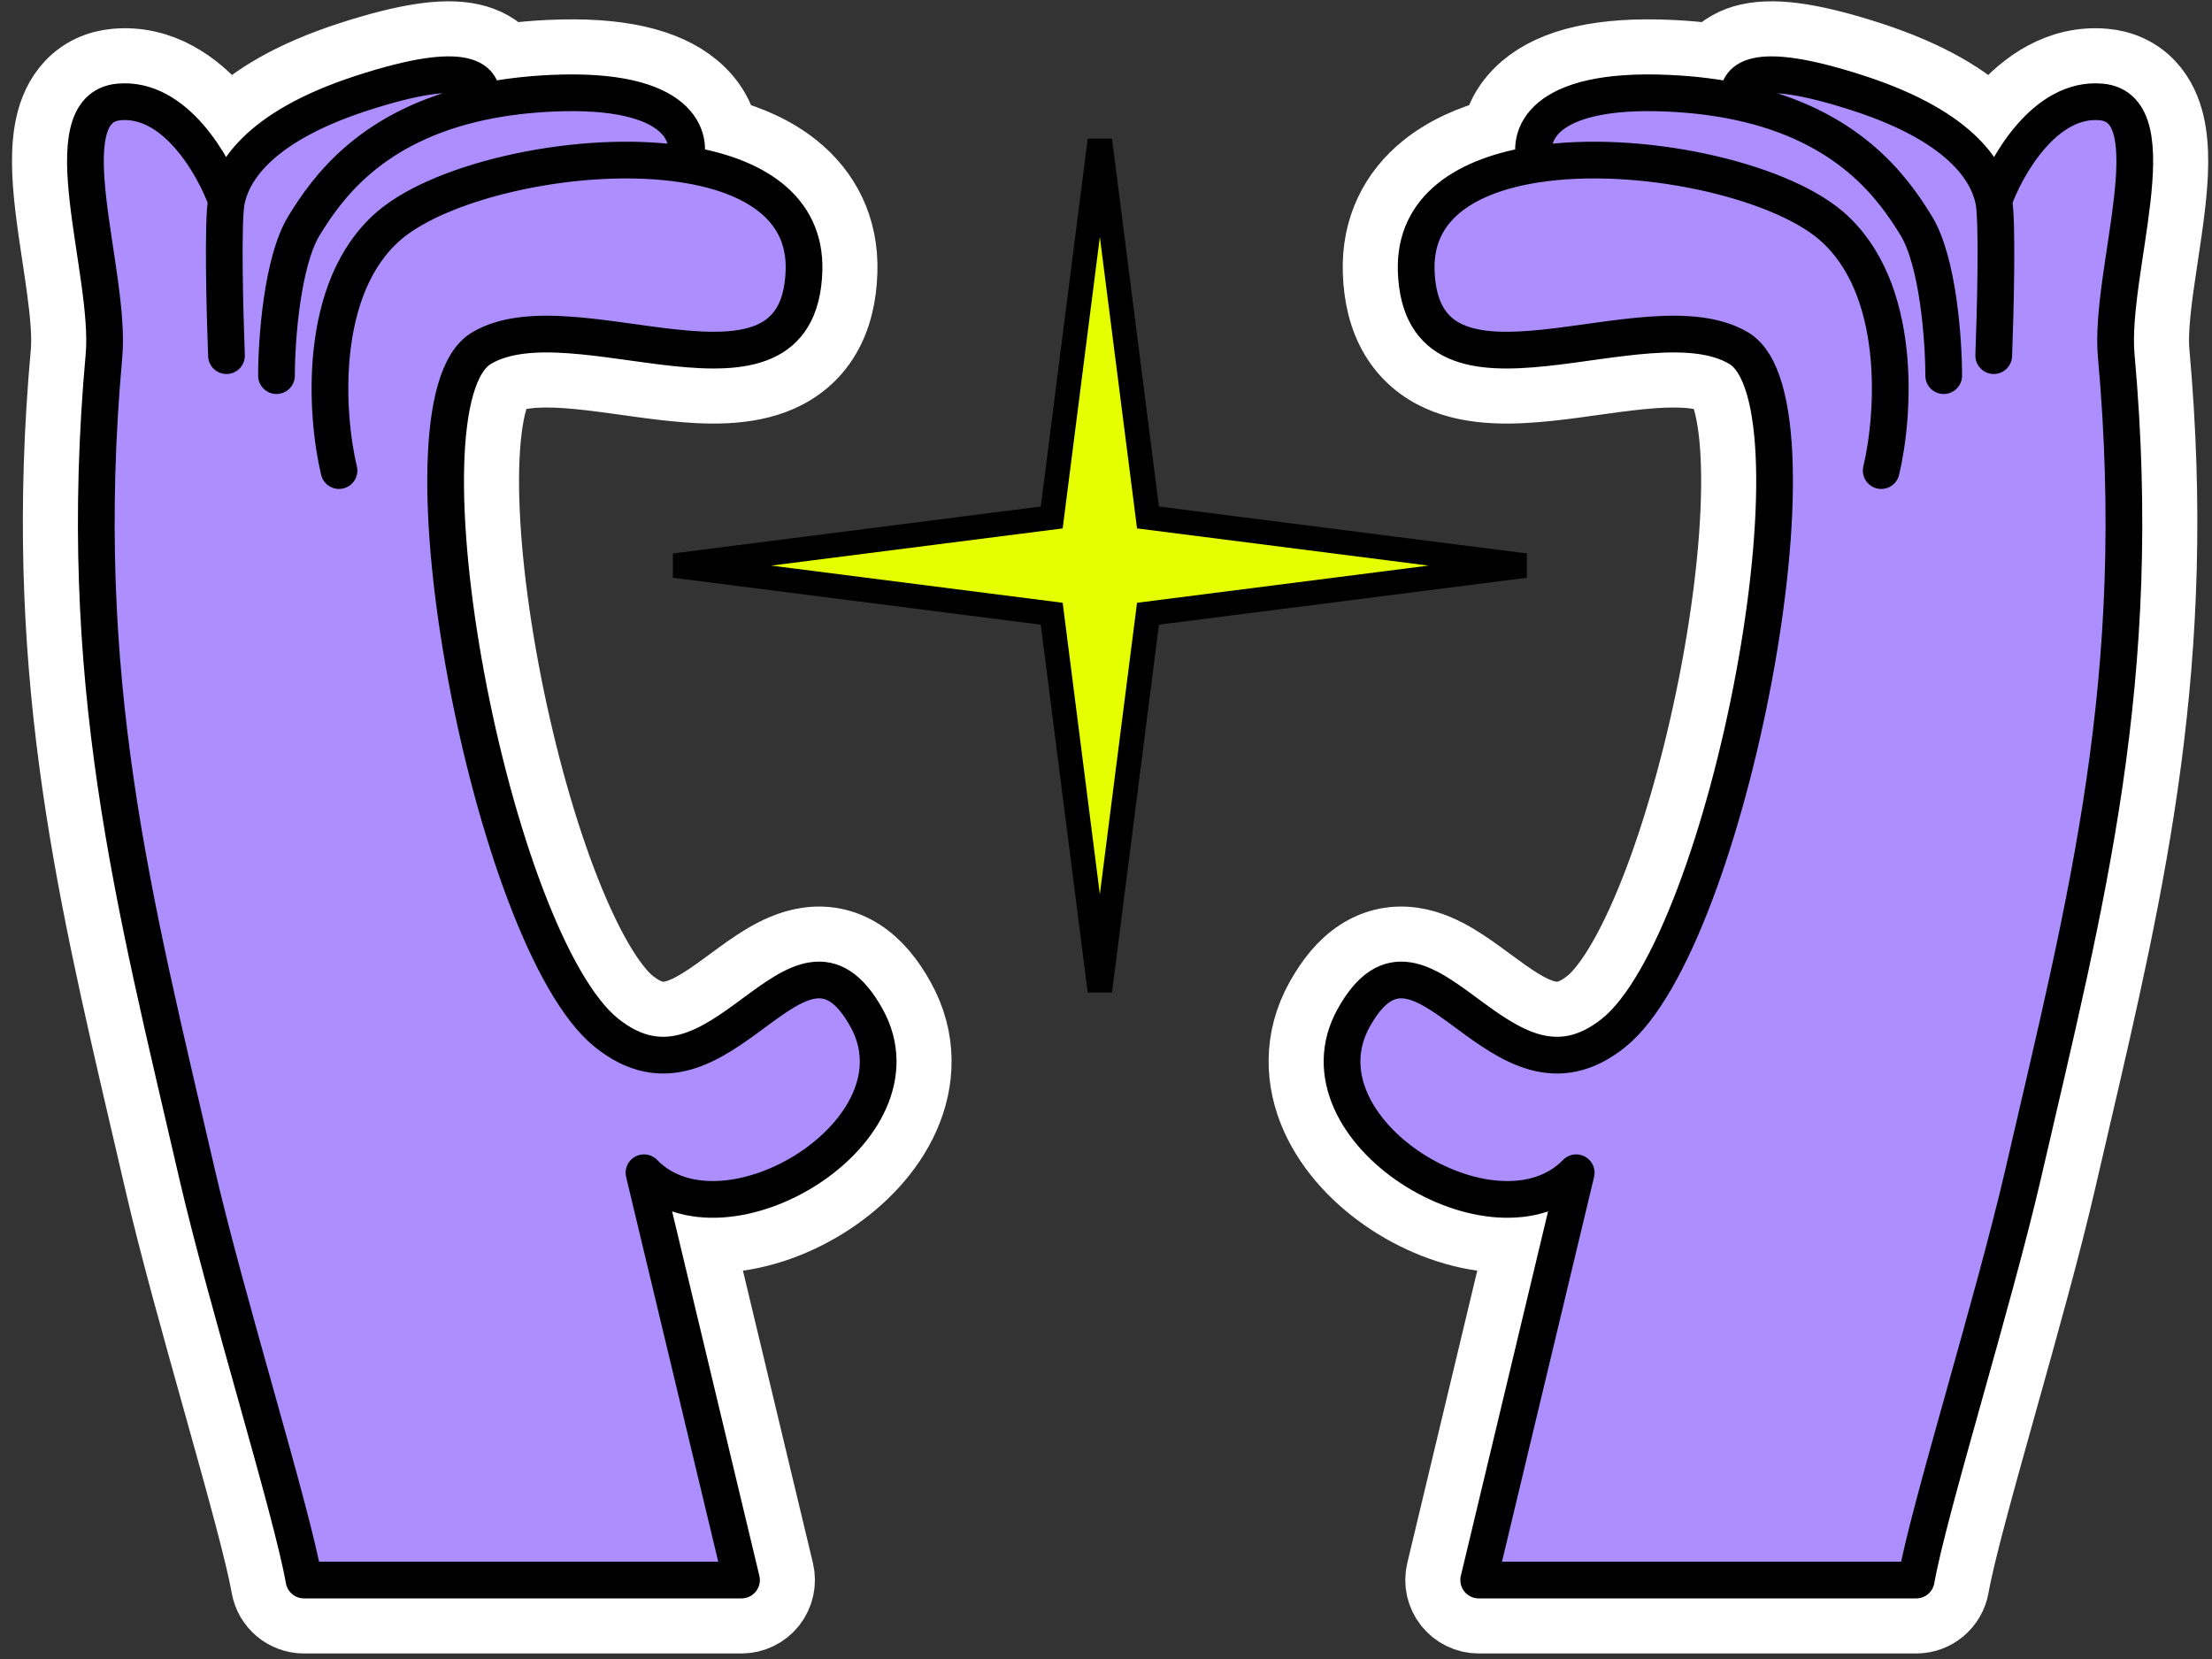
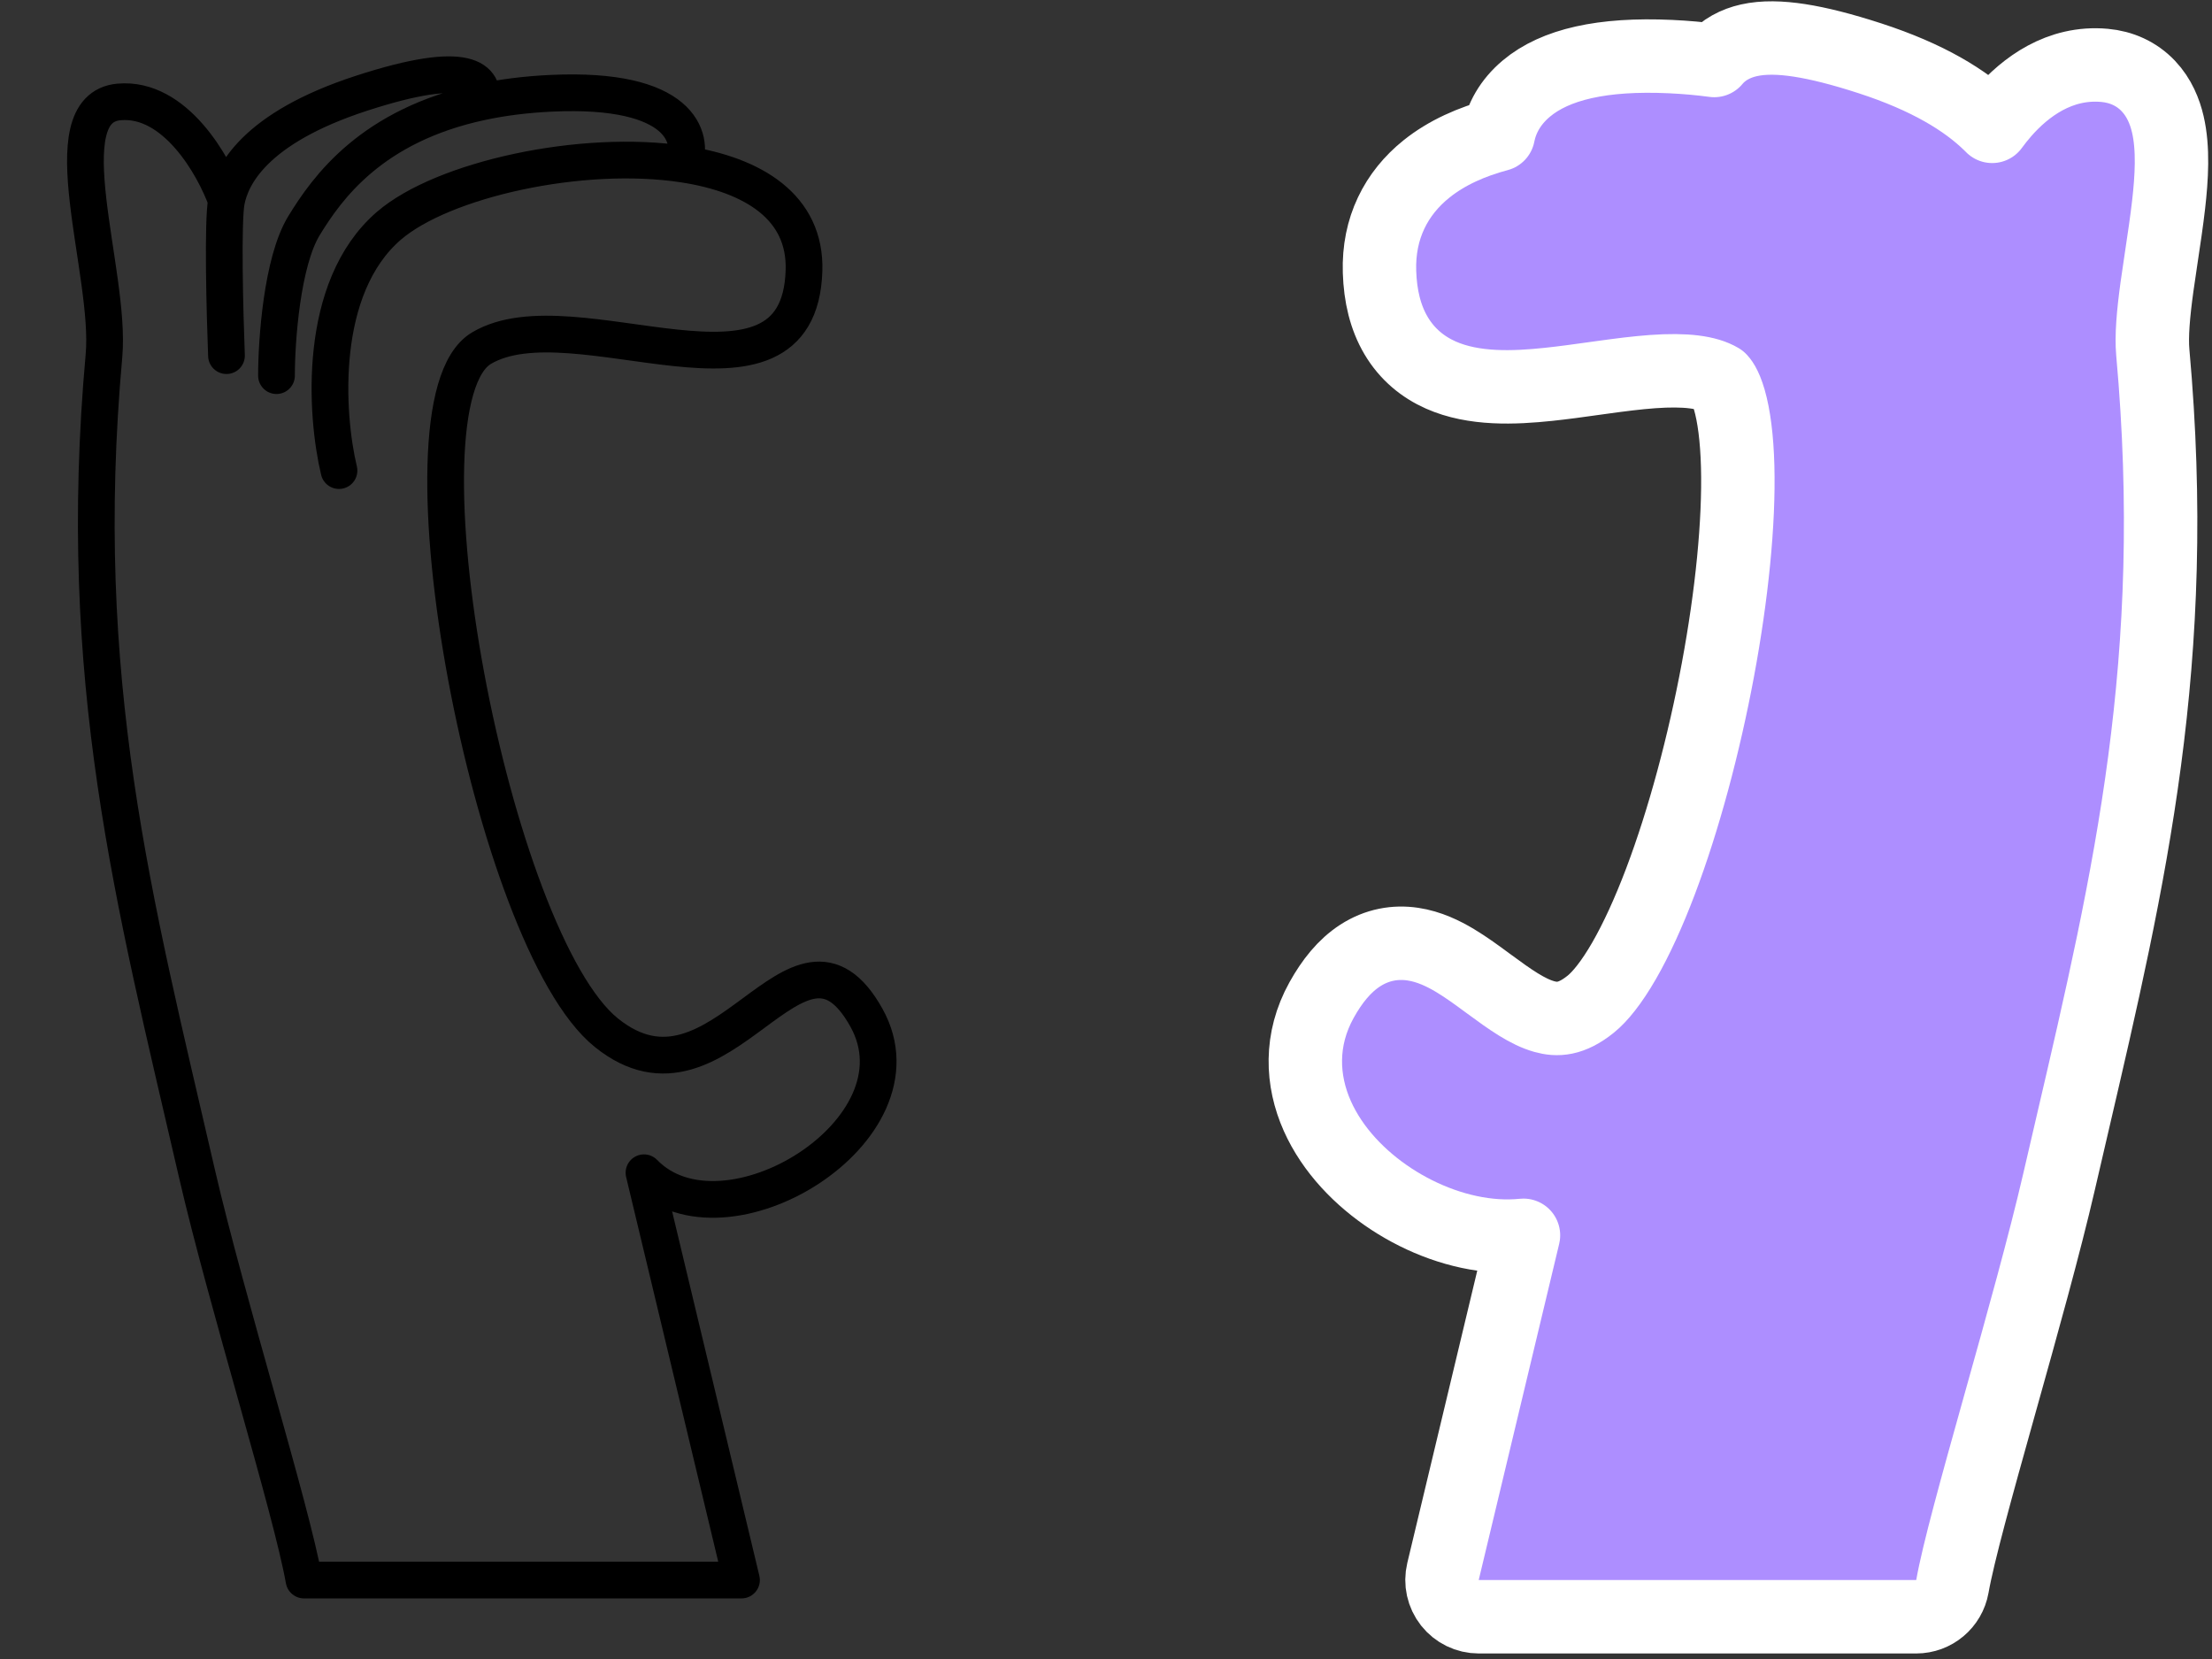
<svg xmlns="http://www.w3.org/2000/svg" width="148" height="111" viewBox="0 0 148 111" fill="none">
  <rect x="0" y="0" width="148" height="111" fill="#333333" stroke="none" />
  <path d="M100.133 82.683C100.727 82.721 101.331 82.713 101.932 82.652L96.548 105.145C96.373 105.877 96.542 106.648 97.008 107.239C97.474 107.829 98.185 108.174 98.937 108.174H128.209C129.401 108.174 130.421 107.318 130.629 106.145C131.02 103.928 132.265 99.443 133.723 94.238L133.878 93.684C135.27 88.718 136.795 83.275 137.778 79.018C138.067 77.765 138.355 76.527 138.641 75.301C142.518 58.664 145.895 44.168 144.039 23.575C143.942 22.495 144.069 21.015 144.317 19.2C144.403 18.575 144.506 17.891 144.612 17.188C144.789 16.008 144.975 14.773 145.1 13.668C145.3 11.907 145.423 9.944 145.044 8.316C144.847 7.47 144.474 6.528 143.737 5.752C142.953 4.928 141.933 4.475 140.81 4.374C137.792 4.101 135.497 5.848 134.051 7.502C133.783 7.81 133.529 8.129 133.292 8.453C133.254 8.413 133.214 8.374 133.174 8.335C131.513 6.701 128.971 5.157 125.123 3.904C123.238 3.291 121.683 2.9 120.4 2.702C119.143 2.509 118.001 2.475 117.011 2.698C116.147 2.893 115.305 3.313 114.697 4.047C113.769 3.922 112.792 3.834 111.763 3.786C107.218 3.577 104.055 4.305 102.124 5.926C101.03 6.845 100.458 7.935 100.247 9.008C98.476 9.479 96.804 10.211 95.439 11.307C93.424 12.925 92.206 15.252 92.3 18.189C92.351 19.792 92.688 21.239 93.412 22.46C94.154 23.711 95.206 24.561 96.398 25.091C98.613 26.077 101.322 25.956 103.605 25.716C104.605 25.611 105.64 25.467 106.631 25.328C106.826 25.301 107.019 25.274 107.21 25.248C108.398 25.084 109.518 24.939 110.574 24.863C112.792 24.704 114.225 24.898 115.078 25.405C115.074 25.403 115.074 25.403 115.079 25.408C115.117 25.445 115.412 25.73 115.707 26.747C116.015 27.814 116.213 29.314 116.264 31.199C116.365 34.953 115.875 39.801 114.943 44.808C114.012 49.805 112.662 54.848 111.096 58.983C110.312 61.05 109.49 62.848 108.664 64.283C107.819 65.749 107.051 66.69 106.43 67.189C105.117 68.244 104.178 68.255 103.323 68.016C102.206 67.702 101.073 66.905 99.587 65.809L99.528 65.766C98.865 65.277 98.11 64.72 97.353 64.267C96.58 63.804 95.618 63.332 94.532 63.17C93.357 62.995 92.138 63.201 91.005 63.934C89.946 64.62 89.116 65.667 88.427 66.906C86.957 69.551 87.087 72.306 88.139 74.668C89.158 76.957 91.019 78.868 93.097 80.228C95.181 81.593 97.67 82.527 100.133 82.683Z" fill="#AD8EFF" stroke="white" stroke-width="4.913" stroke-linecap="round" stroke-linejoin="round" />
-   <path d="M105.46 78.466L98.937 105.717H128.209C129.046 100.98 133.377 87.159 135.384 78.466C139.61 60.161 143.545 45.456 141.592 23.795C141.093 18.26 145.272 7.244 140.589 6.821C136.842 6.482 134.232 11.085 133.396 13.43C133.061 11.758 131.556 8.581 124.363 6.24C117.128 3.886 116.11 5.345 116.333 6.821C114.937 6.523 113.382 6.32 111.65 6.24C102.951 5.839 102.115 9.238 102.784 10.988C98.141 11.703 94.62 13.857 94.755 18.111C95.09 28.644 110.144 19.616 116.333 23.294C122.522 26.972 115.664 62.917 107.97 69.103C100.275 75.289 95.221 59.74 90.574 68.1C86.392 75.623 100.109 83.983 105.46 78.466Z" fill="#AD8EFF" />
-   <path d="M125.868 31.486C126.76 27.752 127.34 19.248 122.522 15.101C118.933 12.012 109.637 9.932 102.784 10.988M102.784 10.988C98.141 11.703 94.62 13.857 94.755 18.111C95.09 28.644 110.144 19.616 116.333 23.294C122.522 26.972 115.664 62.917 107.97 69.103C100.275 75.289 95.221 59.74 90.574 68.1C86.392 75.623 100.109 83.983 105.46 78.466L98.937 105.717H128.209C129.046 100.98 133.377 87.159 135.384 78.466C139.61 60.161 143.545 45.456 141.592 23.795C141.093 18.26 145.272 7.244 140.589 6.821C136.842 6.482 134.232 11.085 133.396 13.43M102.784 10.988C102.115 9.238 102.951 5.839 111.65 6.24C113.382 6.32 114.937 6.523 116.333 6.821M130.049 25.133C130.049 22.792 129.681 17.509 128.209 15.101C126.663 12.572 123.698 8.388 116.333 6.821M116.333 6.821C116.11 5.345 117.128 3.886 124.363 6.24C131.556 8.581 133.061 11.758 133.396 13.43M133.396 13.43C133.664 14.767 133.507 20.897 133.396 23.795" stroke="black" stroke-width="2.457" stroke-linecap="round" stroke-linejoin="round" />
-   <path d="M48.416 82.683C47.822 82.721 47.218 82.713 46.616 82.652L52.001 105.145C52.176 105.877 52.007 106.648 51.541 107.239C51.075 107.829 50.364 108.174 49.612 108.174H20.339C19.147 108.174 18.128 107.318 17.92 106.145C17.529 103.928 16.284 99.443 14.826 94.238L14.671 93.684C13.279 88.718 11.754 83.275 10.771 79.018C10.482 77.765 10.194 76.527 9.908 75.301C6.031 58.664 2.653 44.168 4.51 23.575C4.607 22.495 4.479 21.015 4.231 19.2C4.146 18.575 4.043 17.891 3.937 17.188C3.76 16.008 3.574 14.773 3.448 13.668C3.249 11.907 3.126 9.944 3.505 8.316C3.702 7.47 4.075 6.528 4.812 5.752C5.596 4.928 6.616 4.475 7.739 4.374C10.757 4.101 13.052 5.848 14.498 7.502C14.766 7.81 15.019 8.129 15.256 8.453C15.295 8.413 15.335 8.374 15.375 8.335C17.035 6.701 19.578 5.157 23.425 3.904C25.311 3.291 26.866 2.9 28.149 2.702C29.405 2.509 30.548 2.475 31.538 2.698C32.402 2.893 33.244 3.313 33.852 4.047C34.78 3.922 35.757 3.834 36.786 3.786C41.331 3.577 44.494 4.305 46.424 5.926C47.519 6.845 48.091 7.935 48.301 9.008C50.073 9.479 51.745 10.211 53.109 11.307C55.125 12.925 56.342 15.252 56.249 18.189C56.198 19.792 55.861 21.239 55.137 22.46C54.395 23.711 53.343 24.561 52.151 25.091C49.936 26.077 47.227 25.956 44.944 25.716C43.944 25.611 42.909 25.467 41.918 25.328C41.723 25.301 41.53 25.274 41.339 25.248C40.151 25.084 39.031 24.939 37.975 24.863C35.757 24.704 34.324 24.898 33.471 25.405C33.475 25.403 33.475 25.403 33.47 25.408C33.432 25.445 33.136 25.73 32.842 26.747C32.533 27.814 32.336 29.314 32.285 31.199C32.184 34.953 32.674 39.801 33.606 44.808C34.536 49.805 35.887 54.848 37.453 58.983C38.237 61.05 39.058 62.848 39.885 64.283C40.73 65.749 41.498 66.69 42.118 67.189C43.431 68.244 44.371 68.255 45.226 68.016C46.343 67.702 47.475 66.905 48.962 65.809L49.021 65.766C49.684 65.277 50.439 64.72 51.196 64.267C51.969 63.804 52.931 63.332 54.017 63.17C55.192 62.995 56.41 63.201 57.543 63.934C58.603 64.62 59.433 65.667 60.122 66.906C61.592 69.551 61.461 72.306 60.41 74.668C59.391 76.957 57.53 78.868 55.452 80.228C53.368 81.593 50.879 82.527 48.416 82.683Z" fill="#AD8EFF" stroke="white" stroke-width="4.913" stroke-linecap="round" stroke-linejoin="round" />
-   <path d="M43.088 78.466L49.612 105.717H20.339C19.503 100.98 15.172 87.159 13.165 78.466C8.939 60.161 5.004 45.456 6.957 23.795C7.456 18.26 3.277 7.244 7.96 6.821C11.707 6.482 14.317 11.085 15.153 13.43C15.488 11.758 16.993 8.581 24.186 6.24C31.421 3.886 32.438 5.345 32.216 6.821C33.612 6.523 35.166 6.32 36.899 6.24C45.597 5.839 46.434 9.238 45.765 10.988C50.408 11.703 53.929 13.857 53.794 18.111C53.459 28.644 38.405 19.616 32.216 23.294C26.027 26.972 32.885 62.917 40.579 69.103C48.274 75.289 53.328 59.74 57.975 68.1C62.157 75.623 48.44 83.983 43.088 78.466Z" fill="#AD8EFF" />
  <path d="M22.681 31.486C21.789 27.752 21.209 19.248 26.027 15.101C29.616 12.012 38.912 9.932 45.765 10.988M45.765 10.988C50.408 11.703 53.929 13.857 53.794 18.111C53.459 28.644 38.405 19.616 32.216 23.294C26.027 26.972 32.885 62.917 40.579 69.103C48.274 75.289 53.328 59.74 57.975 68.1C62.157 75.623 48.44 83.983 43.088 78.466L49.612 105.717H20.339C19.503 100.98 15.172 87.159 13.165 78.466C8.939 60.161 5.004 45.456 6.957 23.795C7.456 18.26 3.277 7.244 7.96 6.821C11.707 6.482 14.317 11.085 15.153 13.43M45.765 10.988C46.434 9.238 45.597 5.839 36.899 6.24C35.166 6.32 33.612 6.523 32.216 6.821M18.499 25.133C18.499 22.792 18.867 17.509 20.339 15.101C21.886 12.572 24.851 8.388 32.216 6.821M32.216 6.821C32.438 5.345 31.421 3.886 24.186 6.24C16.993 8.581 15.488 11.758 15.153 13.43M15.153 13.43C14.885 14.767 15.041 20.897 15.153 23.795" stroke="black" stroke-width="2.457" stroke-linecap="round" stroke-linejoin="round" />
-   <path d="M73.589 9.379L70.369 34.622L45.126 37.843L70.369 41.063L73.589 66.306L76.809 41.063L102.053 37.843L76.809 34.622L73.589 9.379Z" fill="#E5FF00" stroke="black" stroke-width="1.638" />
</svg>